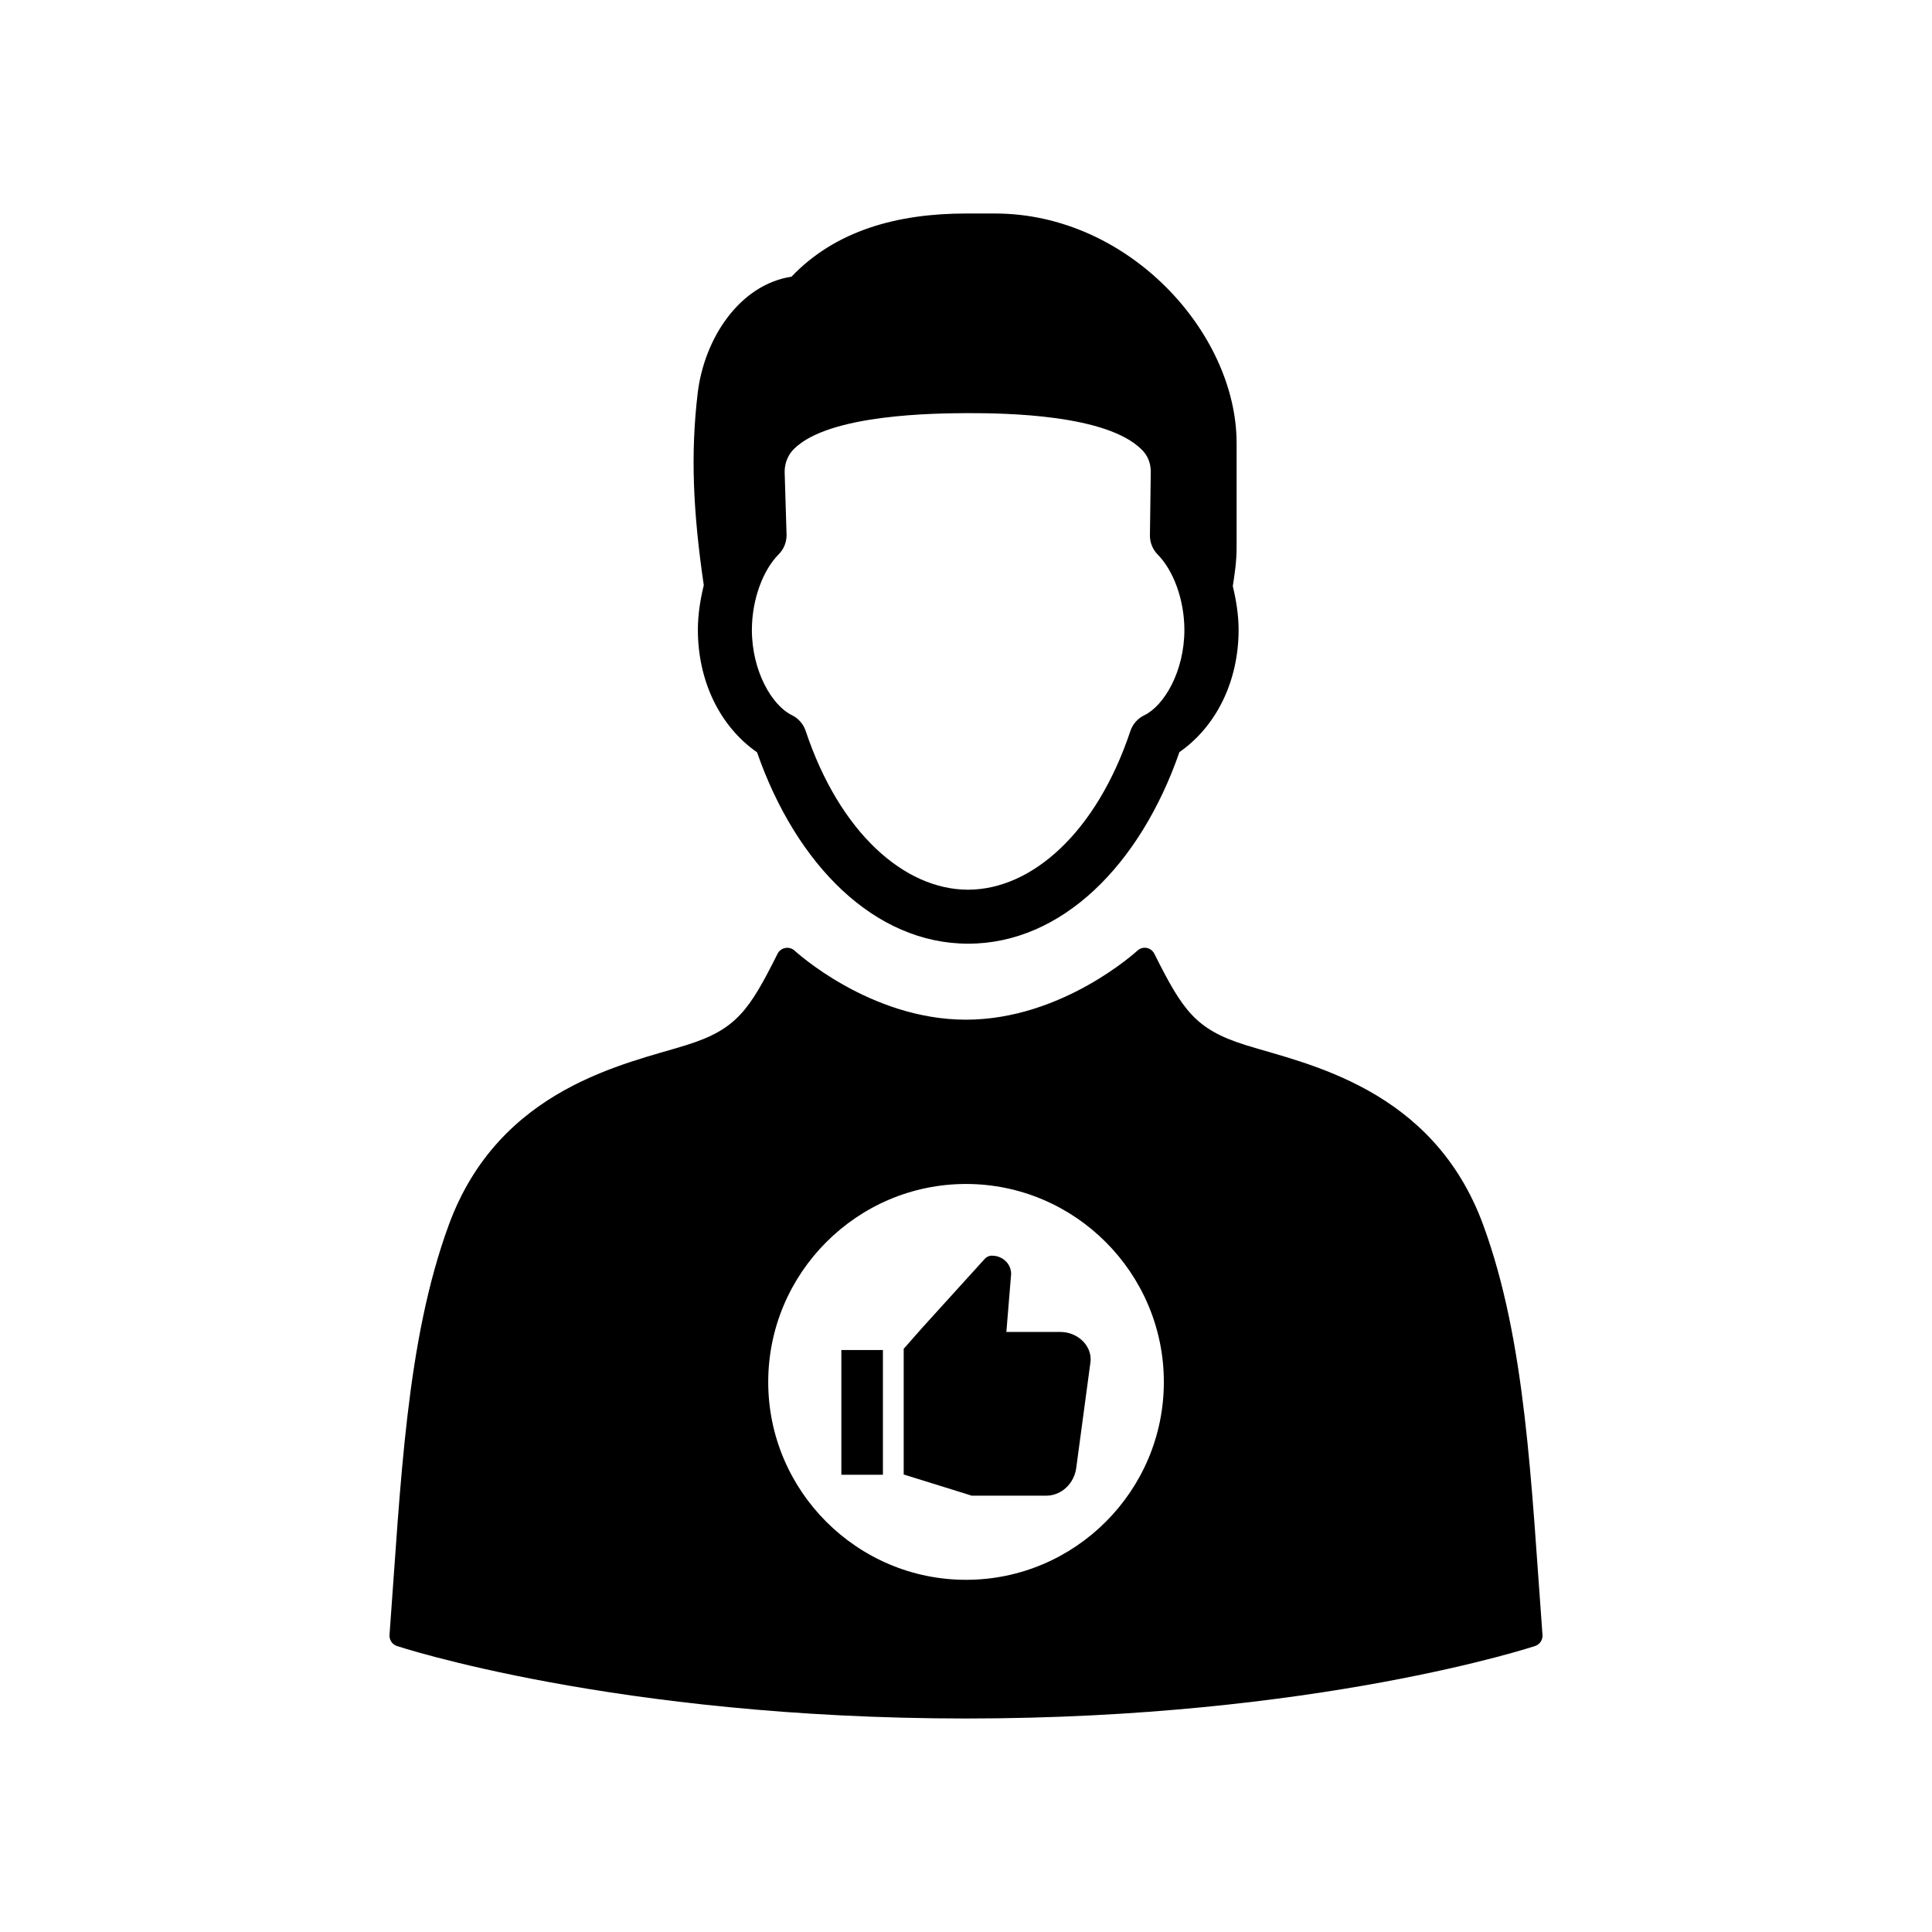
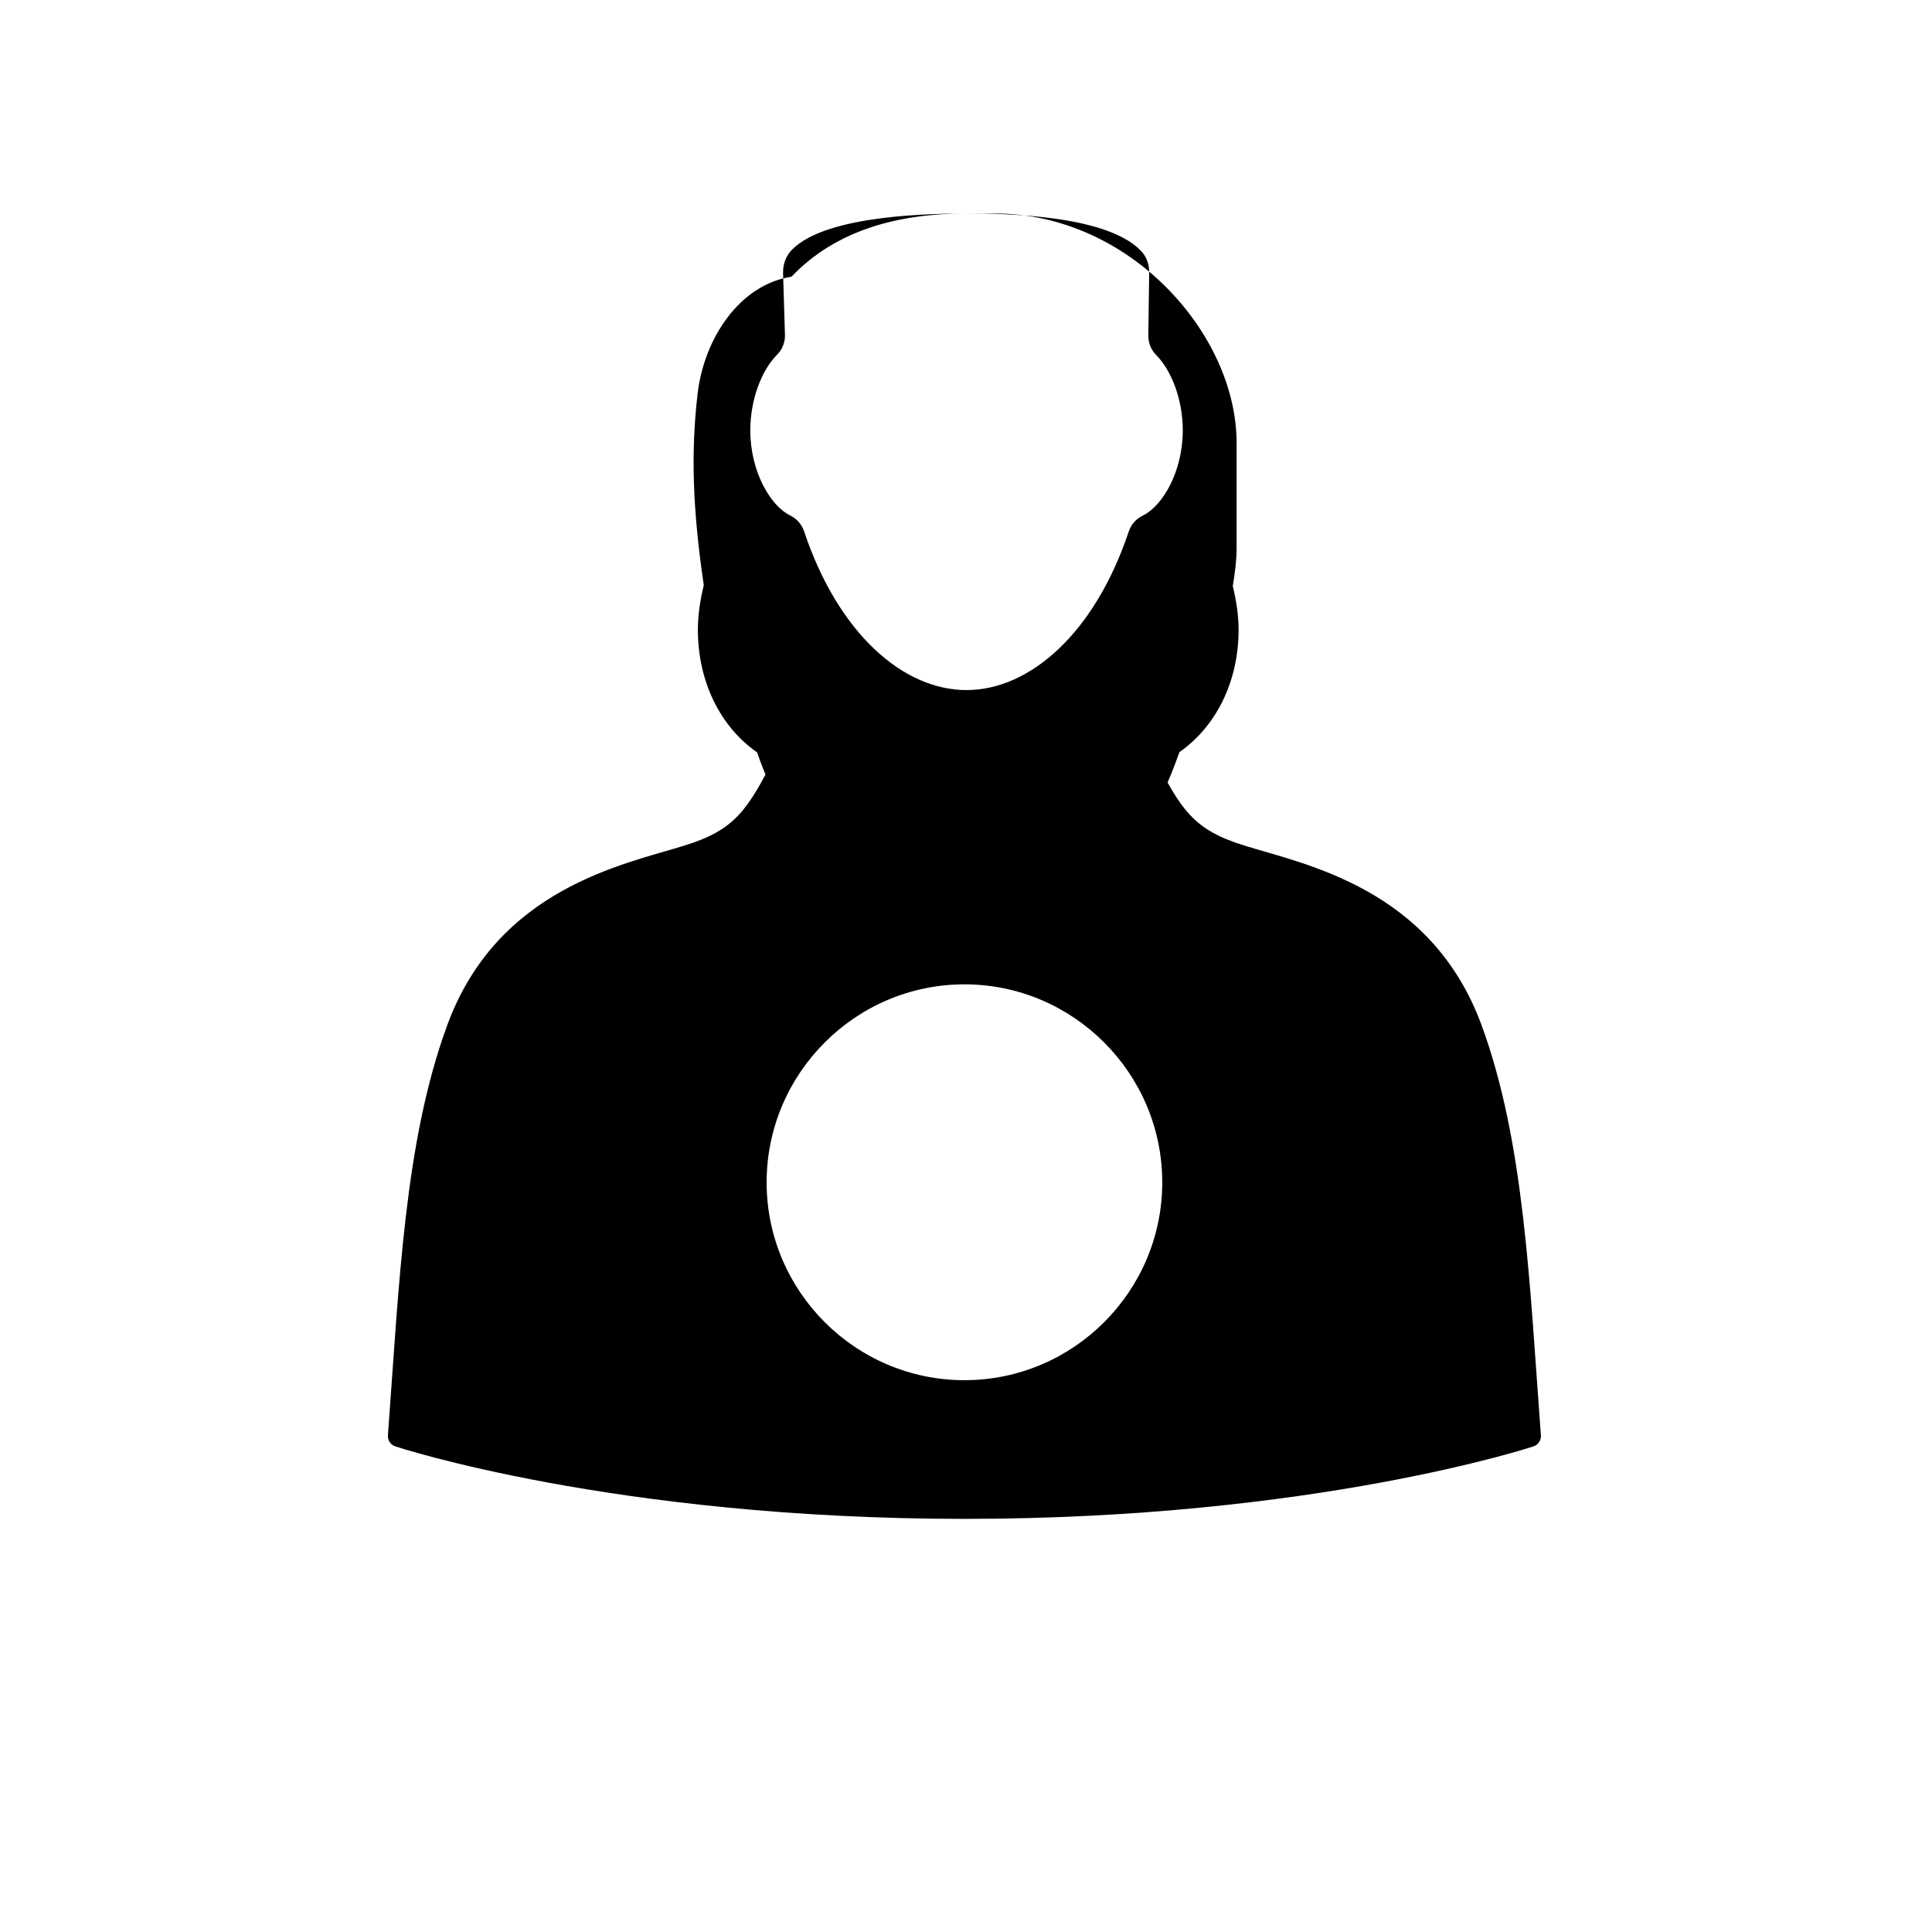
<svg xmlns="http://www.w3.org/2000/svg" fill="#000000" width="800px" height="800px" version="1.1" viewBox="144 144 512 512">
  <g>
-     <path d="m406.93 476.75c-0.73 0-1.398 0.285-1.871 0.762l-16.539 18.227-5.031 5.711v33.305l17.594 5.473c0.25 0.145 0.52 0.145 0.789 0.145h19.336c4.269 0 7.481-3.426 8-7.301l3.773-28.059c0.324-2.375-0.801-4.543-2.332-5.902-1.539-1.363-3.523-2.129-5.656-2.129h-14.293l1.262-15.355c0-3.133-2.82-4.934-5.023-4.84zm-39.961 25.023v33.047h11.012v-33.047z" />
-     <path d="m400.04 200.58c-18.289 0-34.645 4.531-46.289 16.746-13.785 2.125-23.152 16.383-24.867 30.945-1.883 15.984-1.258 31.141 1.625 50.828-0.93 3.805-1.562 7.742-1.566 11.816 0.012 13.633 5.863 25.625 15.684 32.457 10.426 29.93 31.223 50.715 55.953 50.715 24.742 0 45.57-20.797 55.98-50.77 9.797-6.832 15.672-18.777 15.684-32.402-0.008-3.996-0.648-7.856-1.539-11.594 0.531-3.328 1.008-6.684 1.008-10.164v-27.75c0-29.125-28.559-60.824-64.016-60.824zm0.422 52.902c10 0 36.762 0.328 46.094 9.66 1.516 1.457 2.41 3.469 2.41 5.879l-0.223 16.805c-0.027 1.926 0.719 3.785 2.074 5.152 3.977 4.004 7.035 11.633 7.059 19.938-0.008 11.016-5.371 20.094-10.613 22.629-1.746 0.832-3.078 2.34-3.695 4.172-9.004 26.953-26.156 42.035-43.016 42.062-16.859 0-34.039-15.109-43.043-42.09-0.613-1.828-1.934-3.332-3.668-4.172-5.231-2.547-10.566-11.598-10.586-22.57 0.016-8.344 3.086-16.027 7.086-20.023 1.395-1.391 2.152-3.297 2.102-5.266l-0.504-16.605c0-2.41 0.918-4.531 2.438-6.051 9.375-9.375 37.859-9.461 46.094-9.52zm46.934 141.67c-0.738-0.004-1.453 0.273-1.988 0.789 0 0-19.797 18.285-45.422 18.285s-45.395-18.285-45.395-18.285c-1.402-1.289-3.68-0.891-4.535 0.816-3.75 7.516-6.527 12.555-9.887 16.129s-7.383 5.934-14.422 8.121c-15.965 4.961-49.484 11.266-62.812 47.609-11.312 30.84-12.688 68.051-15.711 108.68-0.086 1.305 0.719 2.504 1.961 2.914 0 0 57.848 19.211 150.83 19.211 92.98 0 150.8-19.211 150.8-19.211 1.242-0.414 2.047-1.609 1.961-2.914-3.023-40.633-4.398-77.844-15.711-108.68-13.332-36.344-46.848-42.645-62.812-47.609-7.039-2.188-11.086-4.547-14.449-8.121-3.363-3.574-6.137-8.617-9.887-16.129-0.473-0.961-1.449-1.578-2.519-1.598zm-47.387 62.613c28.875 0 52.422 23.609 52.422 52.48 0 28.875-23.551 52.422-52.422 52.422-28.875 0-52.422-23.551-52.422-52.422s23.551-52.48 52.422-52.48z" />
+     <path d="m400.04 200.58c-18.289 0-34.645 4.531-46.289 16.746-13.785 2.125-23.152 16.383-24.867 30.945-1.883 15.984-1.258 31.141 1.625 50.828-0.93 3.805-1.562 7.742-1.566 11.816 0.012 13.633 5.863 25.625 15.684 32.457 10.426 29.93 31.223 50.715 55.953 50.715 24.742 0 45.57-20.797 55.98-50.77 9.797-6.832 15.672-18.777 15.684-32.402-0.008-3.996-0.648-7.856-1.539-11.594 0.531-3.328 1.008-6.684 1.008-10.164v-27.75c0-29.125-28.559-60.824-64.016-60.824zc10 0 36.762 0.328 46.094 9.66 1.516 1.457 2.41 3.469 2.41 5.879l-0.223 16.805c-0.027 1.926 0.719 3.785 2.074 5.152 3.977 4.004 7.035 11.633 7.059 19.938-0.008 11.016-5.371 20.094-10.613 22.629-1.746 0.832-3.078 2.34-3.695 4.172-9.004 26.953-26.156 42.035-43.016 42.062-16.859 0-34.039-15.109-43.043-42.09-0.613-1.828-1.934-3.332-3.668-4.172-5.231-2.547-10.566-11.598-10.586-22.57 0.016-8.344 3.086-16.027 7.086-20.023 1.395-1.391 2.152-3.297 2.102-5.266l-0.504-16.605c0-2.41 0.918-4.531 2.438-6.051 9.375-9.375 37.859-9.461 46.094-9.52zm46.934 141.67c-0.738-0.004-1.453 0.273-1.988 0.789 0 0-19.797 18.285-45.422 18.285s-45.395-18.285-45.395-18.285c-1.402-1.289-3.68-0.891-4.535 0.816-3.75 7.516-6.527 12.555-9.887 16.129s-7.383 5.934-14.422 8.121c-15.965 4.961-49.484 11.266-62.812 47.609-11.312 30.84-12.688 68.051-15.711 108.68-0.086 1.305 0.719 2.504 1.961 2.914 0 0 57.848 19.211 150.83 19.211 92.98 0 150.8-19.211 150.8-19.211 1.242-0.414 2.047-1.609 1.961-2.914-3.023-40.633-4.398-77.844-15.711-108.68-13.332-36.344-46.848-42.645-62.812-47.609-7.039-2.188-11.086-4.547-14.449-8.121-3.363-3.574-6.137-8.617-9.887-16.129-0.473-0.961-1.449-1.578-2.519-1.598zm-47.387 62.613c28.875 0 52.422 23.609 52.422 52.48 0 28.875-23.551 52.422-52.422 52.422-28.875 0-52.422-23.551-52.422-52.422s23.551-52.48 52.422-52.48z" />
  </g>
</svg>